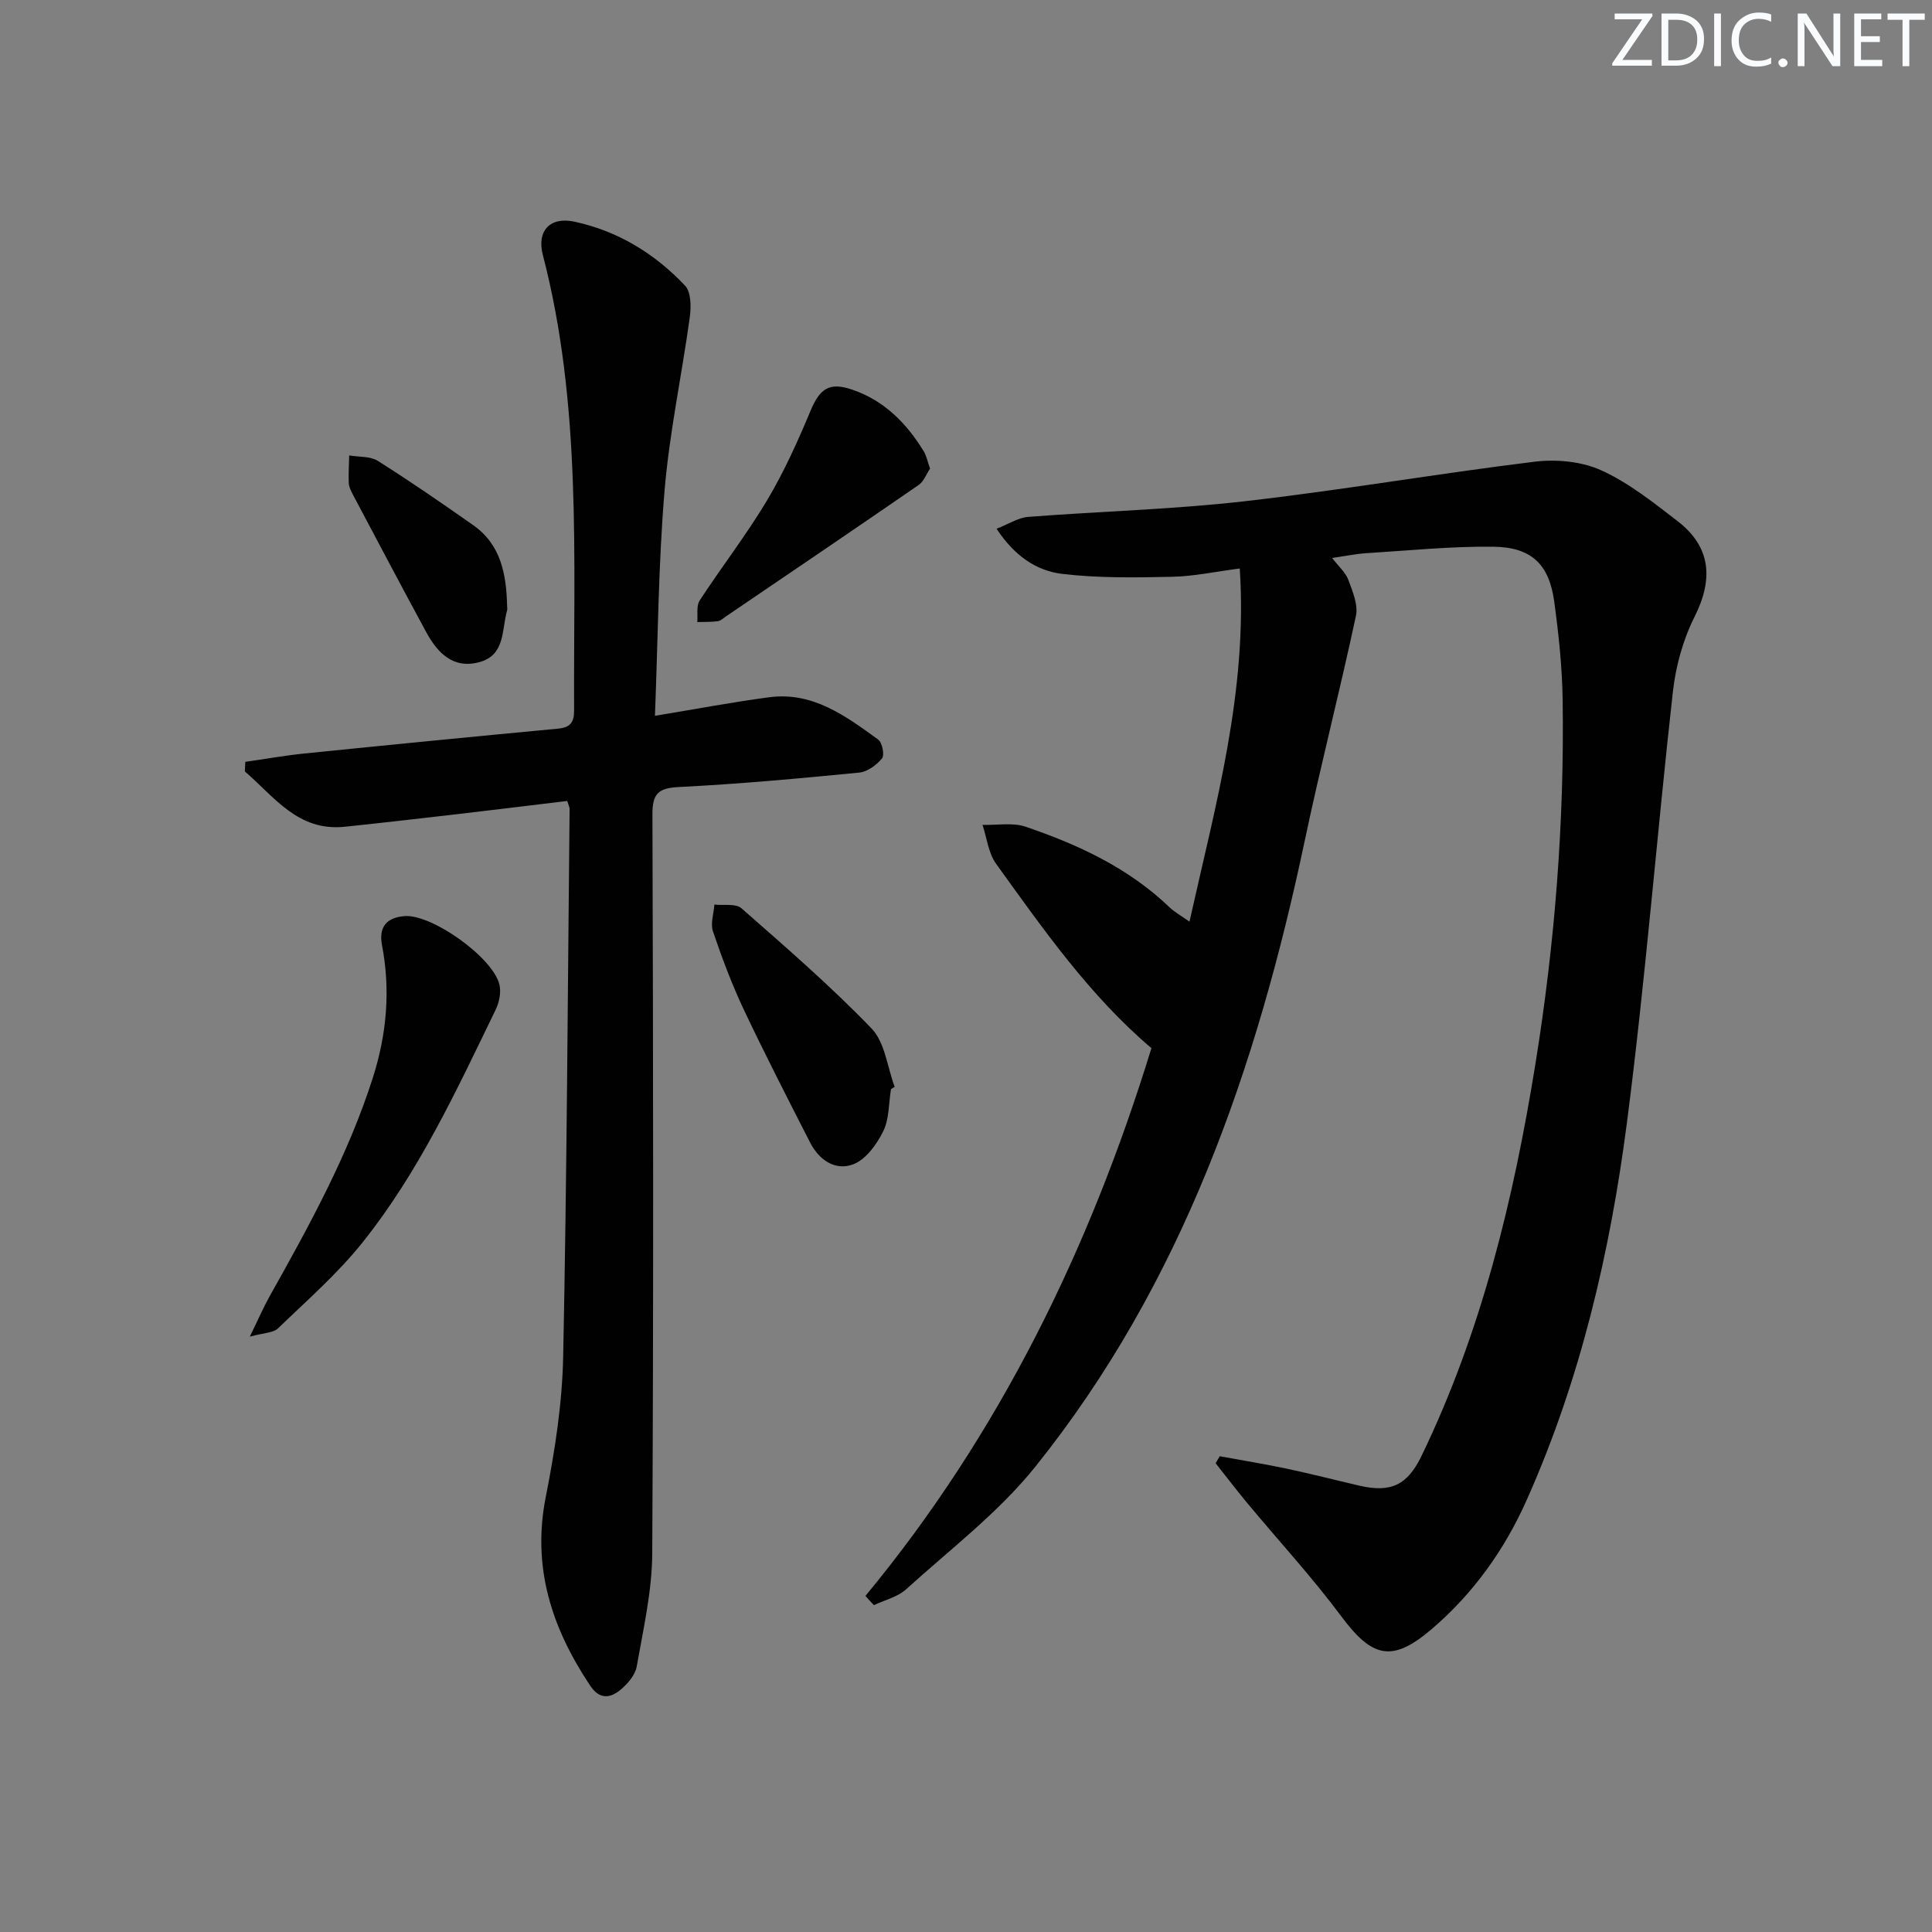
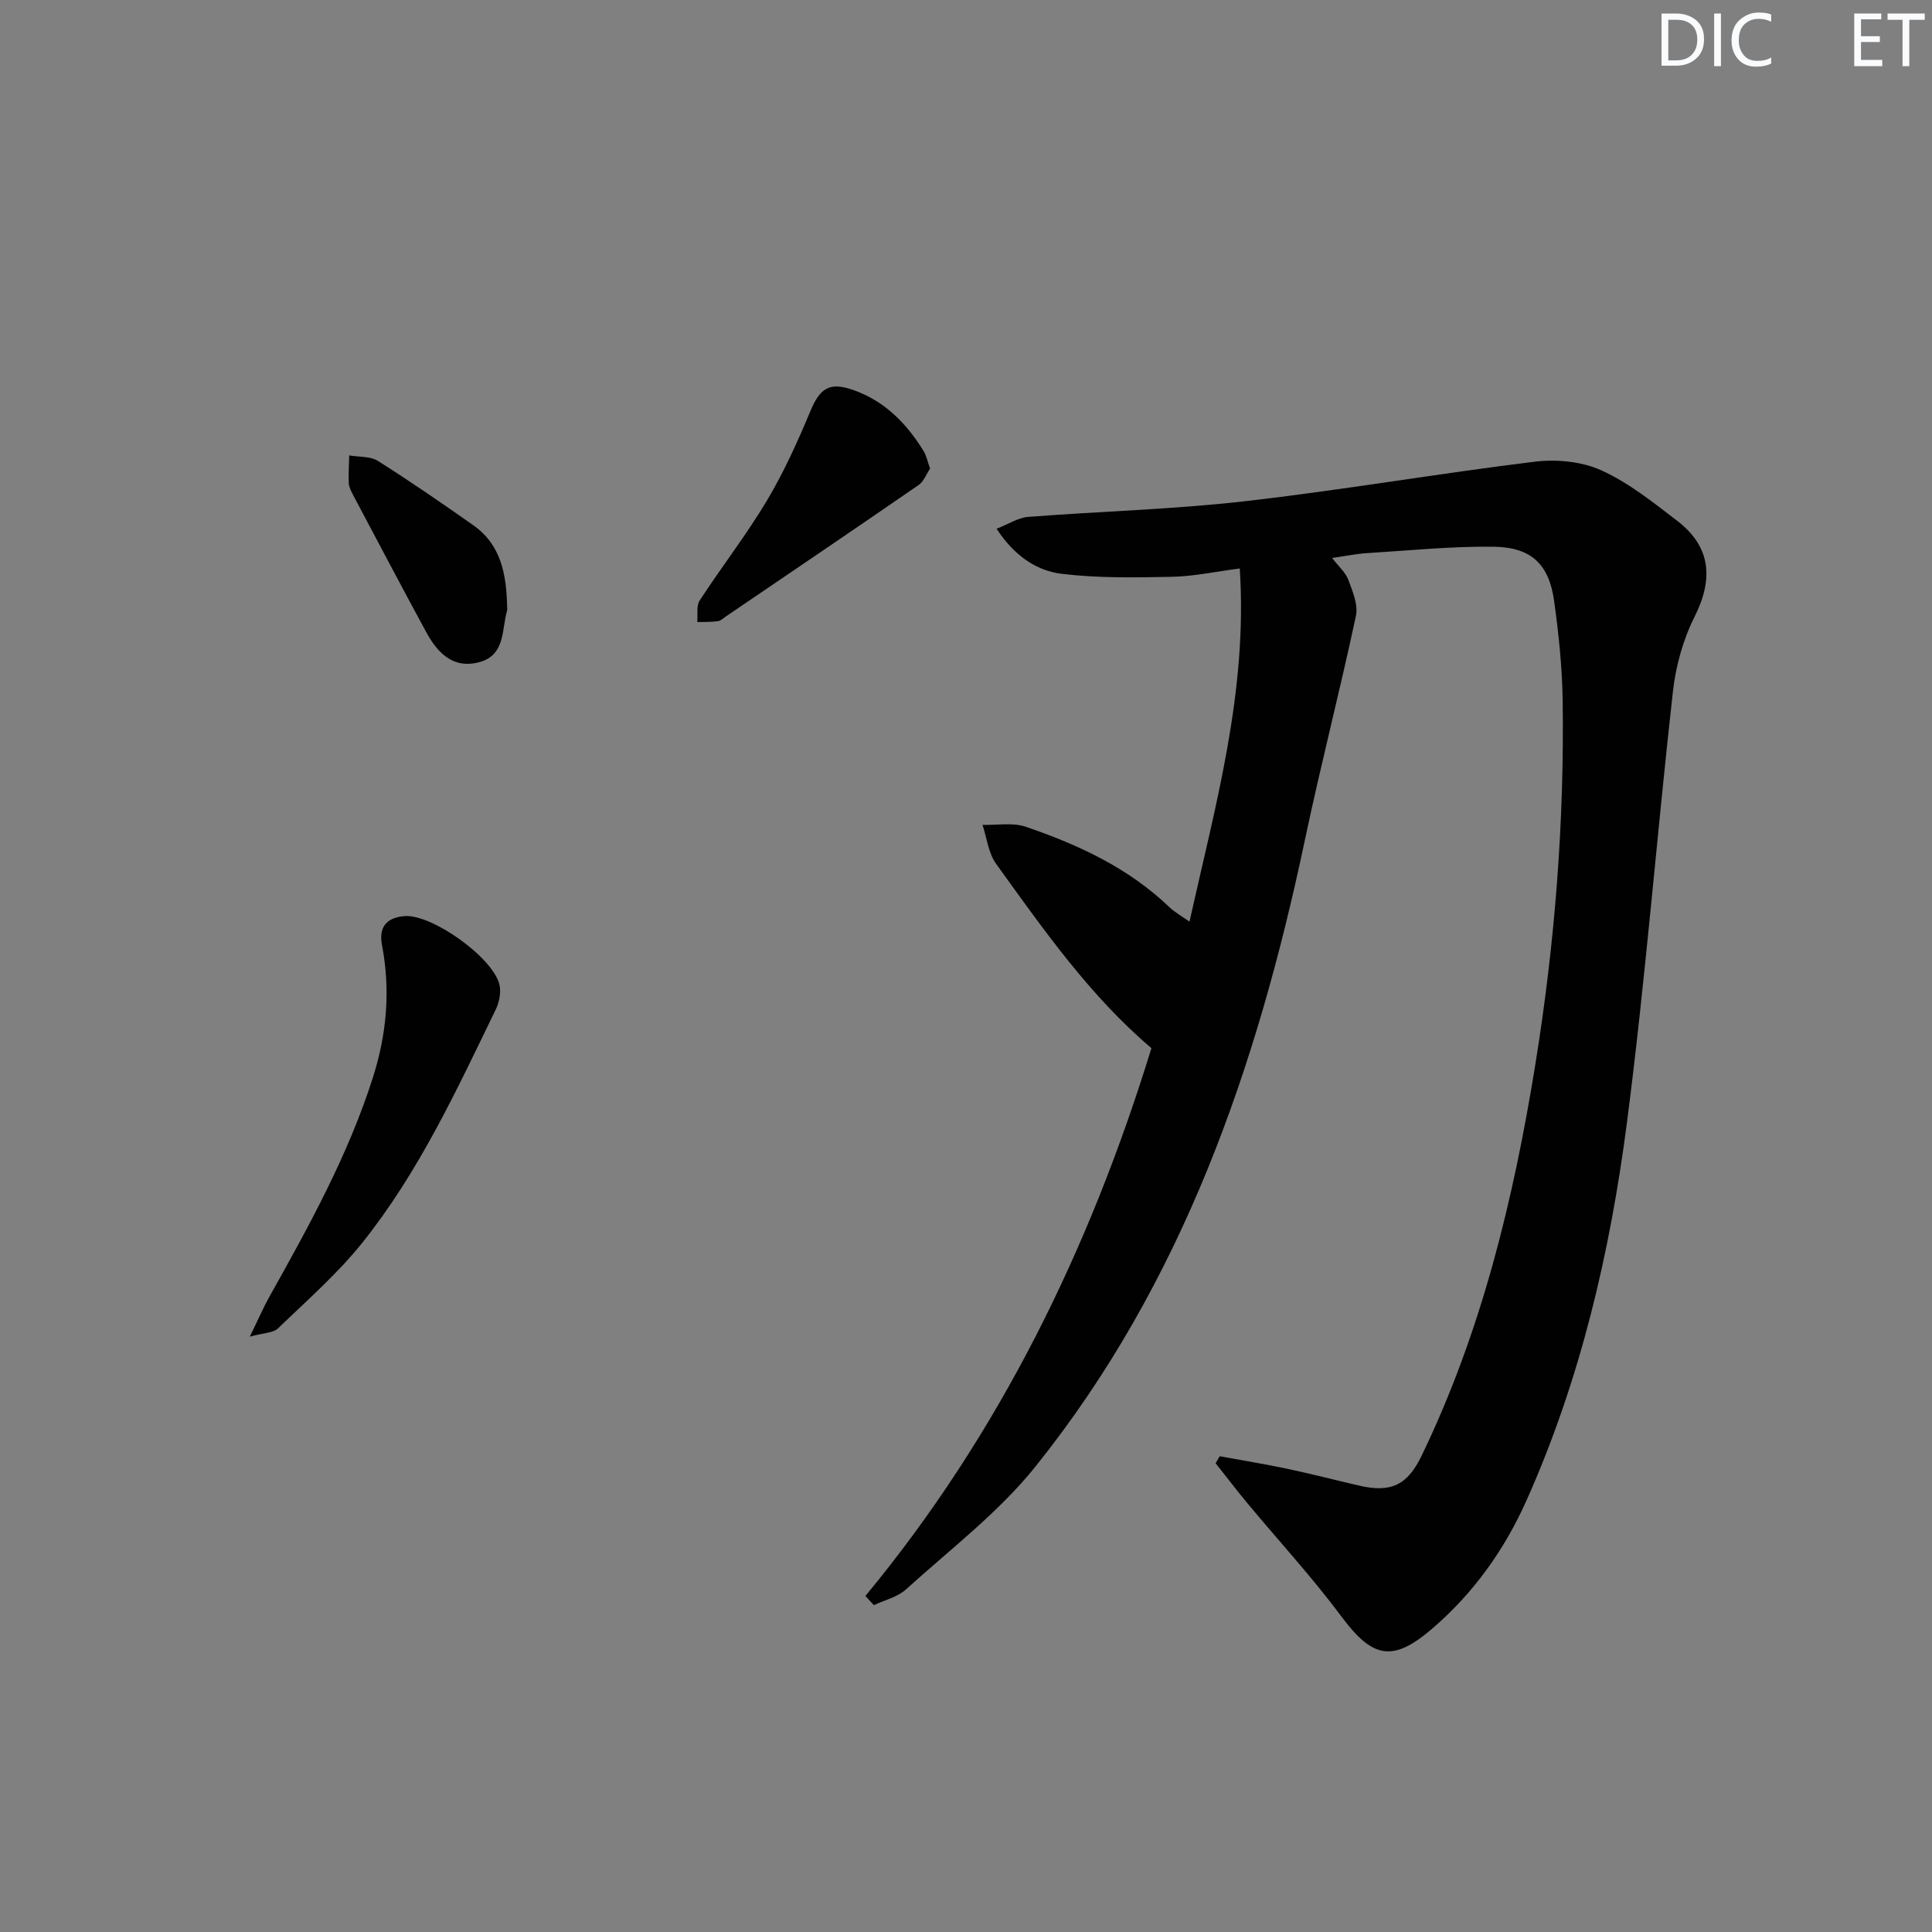
<svg xmlns="http://www.w3.org/2000/svg" enable-background="new 0 0 400 400" viewBox="0 0 400 400">
  <rect x="0" y="0" width="400" height="400" fill="#808080" stroke="none" />
  <g fill="#fafbfc">
-     <path d="m342.2 3.2-6.3 9.2h6.1v1.2h-8.2v-.5l6.2-9.1h-5.7v-1.2h7.8v.4z" />
    <path d="m344 13.7v-10.9h3.1c1.6 0 3 .5 4.1 1.4 1.1 1 1.6 2.2 1.6 3.9s-.5 3-1.6 4-2.5 1.5-4.2 1.5h-3zm1.4-9.6v8.4h1.6c1.4 0 2.5-.4 3.2-1.1.8-.8 1.2-1.8 1.2-3.2s-.4-2.4-1.2-3.1-1.8-1-3.1-1z" />
    <path d="m356.3 2.8v10.9h-1.4v-10.9z" />
    <path d="m366.6 13.2c-.8.4-1.8.6-3 .6-1.6 0-2.8-.5-3.7-1.5s-1.4-2.3-1.4-3.9c0-1.7.5-3.2 1.6-4.2s2.4-1.6 4-1.6c1 0 1.9.1 2.6.4v1.5c-.8-.4-1.6-.6-2.6-.6-1.2 0-2.2.4-3 1.2s-1.1 1.9-1.1 3.3c0 1.3.4 2.3 1.1 3.1s1.6 1.1 2.8 1.1c1.1 0 2-.2 2.8-.7v1.3z" />
-     <path d="m368.2 13c0-.3.1-.5.3-.6.2-.2.4-.3.6-.3.3 0 .5.1.7.3s.3.4.3.6-.1.5-.3.6c-.2.2-.4.3-.7.3s-.5-.1-.6-.3c-.2-.2-.3-.4-.3-.6z" />
-     <path d="m381.1 13.7h-1.7l-5.5-8.4c-.2-.2-.3-.5-.4-.7 0 .2.1.8.1 1.5v7.6h-1.4v-10.9h1.8l5.3 8.3c.3.4.4.6.4.8 0-.3-.1-.8-.1-1.6v-7.5h1.4v10.9z" />
    <path d="m389.7 13.7h-5.8v-10.9h5.6v1.2h-4.2v3.5h3.9v1.2h-3.9v3.7h4.4z" />
    <path d="m398.4 4.1h-3.1v9.6h-1.4v-9.6h-3.1v-1.3h7.7v1.3z" />
  </g>
  <path d="m179.18 330.42c27.78-33.61 46.44-71.89 59.21-113.41-12.72-10.79-22.36-24.57-32.16-38.17-1.6-2.21-1.91-5.35-2.81-8.06 2.99.09 6.21-.53 8.91.38 10.91 3.71 21.29 8.52 29.78 16.66 1.05 1.01 2.37 1.73 4.16 3 5.38-24.17 12.07-47.61 10.41-73.12-5 .64-9.52 1.63-14.05 1.72-7.59.16-15.25.29-22.76-.61-5.27-.63-9.84-3.71-13.54-9.34 2.48-.96 4.45-2.28 6.51-2.45 14.91-1.16 29.9-1.54 44.75-3.23 20.1-2.29 40.06-5.74 60.14-8.2 4.51-.55 9.73-.06 13.79 1.78 5.67 2.57 10.74 6.63 15.74 10.47 6.97 5.35 7.53 12 3.57 19.88-2.39 4.75-3.89 10.23-4.48 15.53-3.33 29.71-5.67 59.54-9.51 89.18-3.49 26.87-9.63 53.22-20.77 78.17-4.62 10.35-11.05 19.32-19.66 26.69-8.11 6.94-12.27 6-18.66-2.58-6.04-8.12-12.94-15.61-19.42-23.4-2.28-2.74-4.43-5.57-6.65-8.36.28-.48.57-.97.85-1.45 4.62.85 9.27 1.6 13.86 2.57 5.03 1.06 10 2.35 15.01 3.51 6.61 1.54 10-.12 12.93-6.19 12.4-25.67 19.02-53.03 23.54-80.98 4.04-24.99 6.03-50.17 5.66-75.49-.1-6.79-.82-13.6-1.74-20.34-1.05-7.74-4.7-11.3-12.64-11.39-8.75-.1-17.52.8-26.27 1.34-2.11.13-4.2.58-7.08.99 1.35 1.76 2.79 3 3.37 4.56.88 2.37 2.05 5.15 1.56 7.43-3.32 15.55-7.31 30.96-10.59 46.51-9.91 46.98-25.32 91.66-55.78 129.64-7.62 9.5-17.64 17.11-26.74 25.37-1.77 1.61-4.43 2.23-6.68 3.3-.61-.63-1.19-1.27-1.76-1.91z" fill="#010102" />
-   <path d="m135.6 148.2c8.61-1.42 16.1-2.84 23.65-3.84 9.02-1.2 15.83 3.88 22.56 8.75.85.61 1.36 3.22.81 3.9-1.13 1.38-3.04 2.79-4.74 2.95-12.4 1.21-24.82 2.36-37.26 2.98-4.33.22-5.56 1.32-5.54 5.72.16 50.98.24 101.96-.04 152.93-.04 7.84-1.85 15.69-3.22 23.47-.31 1.76-1.89 3.57-3.35 4.79-2.12 1.76-4.33 2.07-6.27-.84-7.94-11.9-12.1-24.46-9.21-39.07 1.9-9.58 3.42-19.39 3.61-29.12.77-37.78.94-75.58 1.33-113.37 0-.31-.18-.62-.49-1.62-7.52.9-15.17 1.85-22.83 2.74-7.74.9-15.49 1.79-23.24 2.6-9.72 1.01-14.6-6.25-20.68-11.45.03-.66.06-1.32.1-1.99 4.06-.58 8.1-1.3 12.17-1.72 17.51-1.78 35.04-3.5 52.56-5.15 2.55-.24 3.35-1.29 3.34-3.78-.15-31.57 1.61-63.26-6.47-94.29-1.29-4.95 1.44-7.98 6.51-6.9 9 1.92 16.69 6.62 22.95 13.27 1.25 1.33 1.25 4.4.96 6.54-1.65 11.98-4.21 23.86-5.22 35.89-1.28 15.19-1.36 30.5-1.99 46.61z" fill="#010102" />
  <path d="m51.72 276.74c1.79-3.67 2.81-6.03 4.05-8.26 8.2-14.63 16.3-29.28 21.43-45.37 2.88-9.04 3.67-18.12 1.89-27.42-.73-3.8.99-5.72 4.65-6.02 5.63-.46 18.31 8.54 19.66 14.18.38 1.58-.03 3.65-.76 5.16-8.12 16.73-15.94 33.69-27.64 48.3-5.17 6.45-11.5 11.98-17.48 17.75-.97.91-2.87.87-5.8 1.68z" fill="#010102" />
-   <path d="m184.47 225.48c-.48 2.93-.35 6.17-1.6 8.72-1.33 2.7-3.56 5.81-6.15 6.83-3.68 1.46-7.12-.81-8.98-4.45-4.67-9.14-9.36-18.28-13.75-27.56-2.47-5.24-4.52-10.7-6.38-16.19-.55-1.63.16-3.69.3-5.55 1.89.22 4.41-.27 5.59.76 9.19 8.07 18.47 16.1 26.95 24.9 2.78 2.88 3.25 7.99 4.78 12.08-.26.15-.51.31-.76.46z" fill="#010102" />
  <path d="m192.56 97.02c-.76 1.12-1.29 2.65-2.36 3.39-13.24 9.13-26.56 18.15-39.87 27.19-.55.37-1.1.93-1.7 1.01-1.41.19-2.84.14-4.27.18.14-1.51-.23-3.35.51-4.48 4.53-6.95 9.65-13.54 13.9-20.65 3.52-5.89 6.37-12.22 9.02-18.56 1.95-4.67 3.9-6.06 8.68-4.42 6.61 2.26 11.21 6.93 14.77 12.74.57.94.79 2.11 1.32 3.6z" fill="#010102" />
  <path d="m104.99 125.42c0 .33.08.69-.01.99-1.13 3.96-.33 9.15-5.63 10.65-5.51 1.55-8.77-1.88-11.13-6.23-5.13-9.45-10.14-18.97-15.18-28.47-.38-.73-.79-1.54-.83-2.33-.08-1.91.04-3.82.09-5.74 2 .35 4.35.14 5.94 1.14 6.71 4.23 13.24 8.74 19.73 13.3 5.78 4.05 6.86 10.21 7.02 16.69z" fill="#010102" />
</svg>